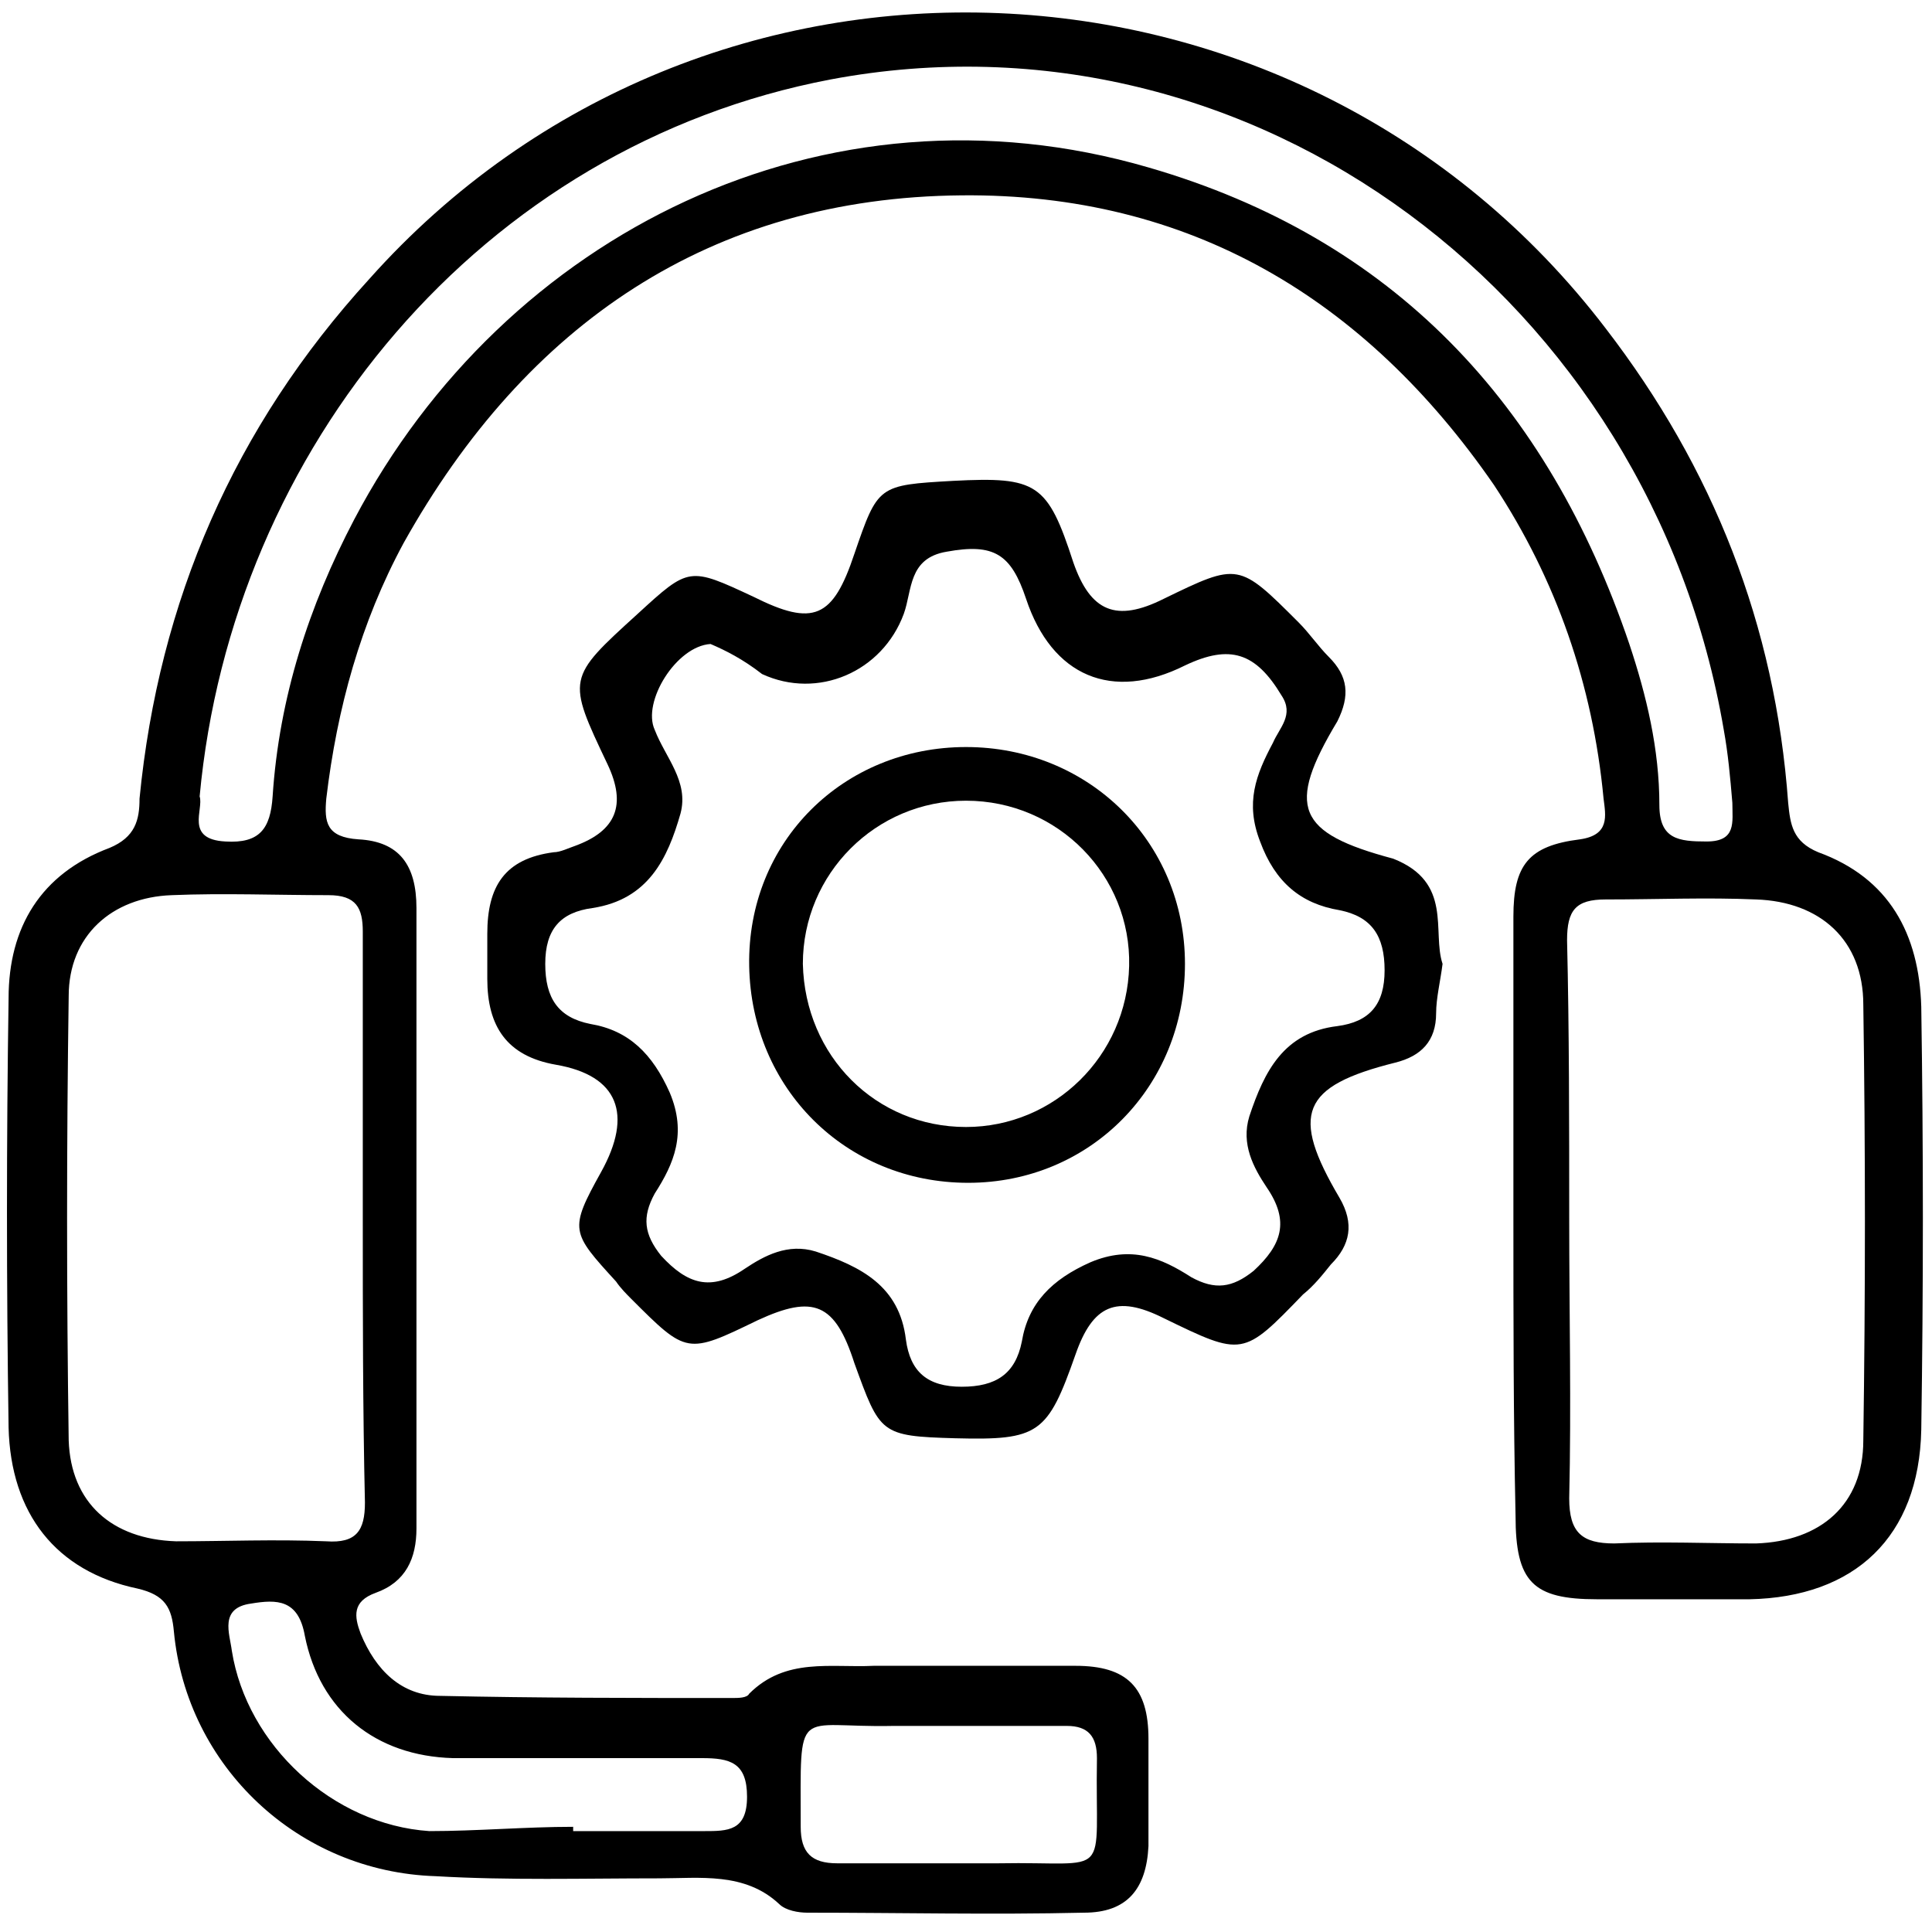
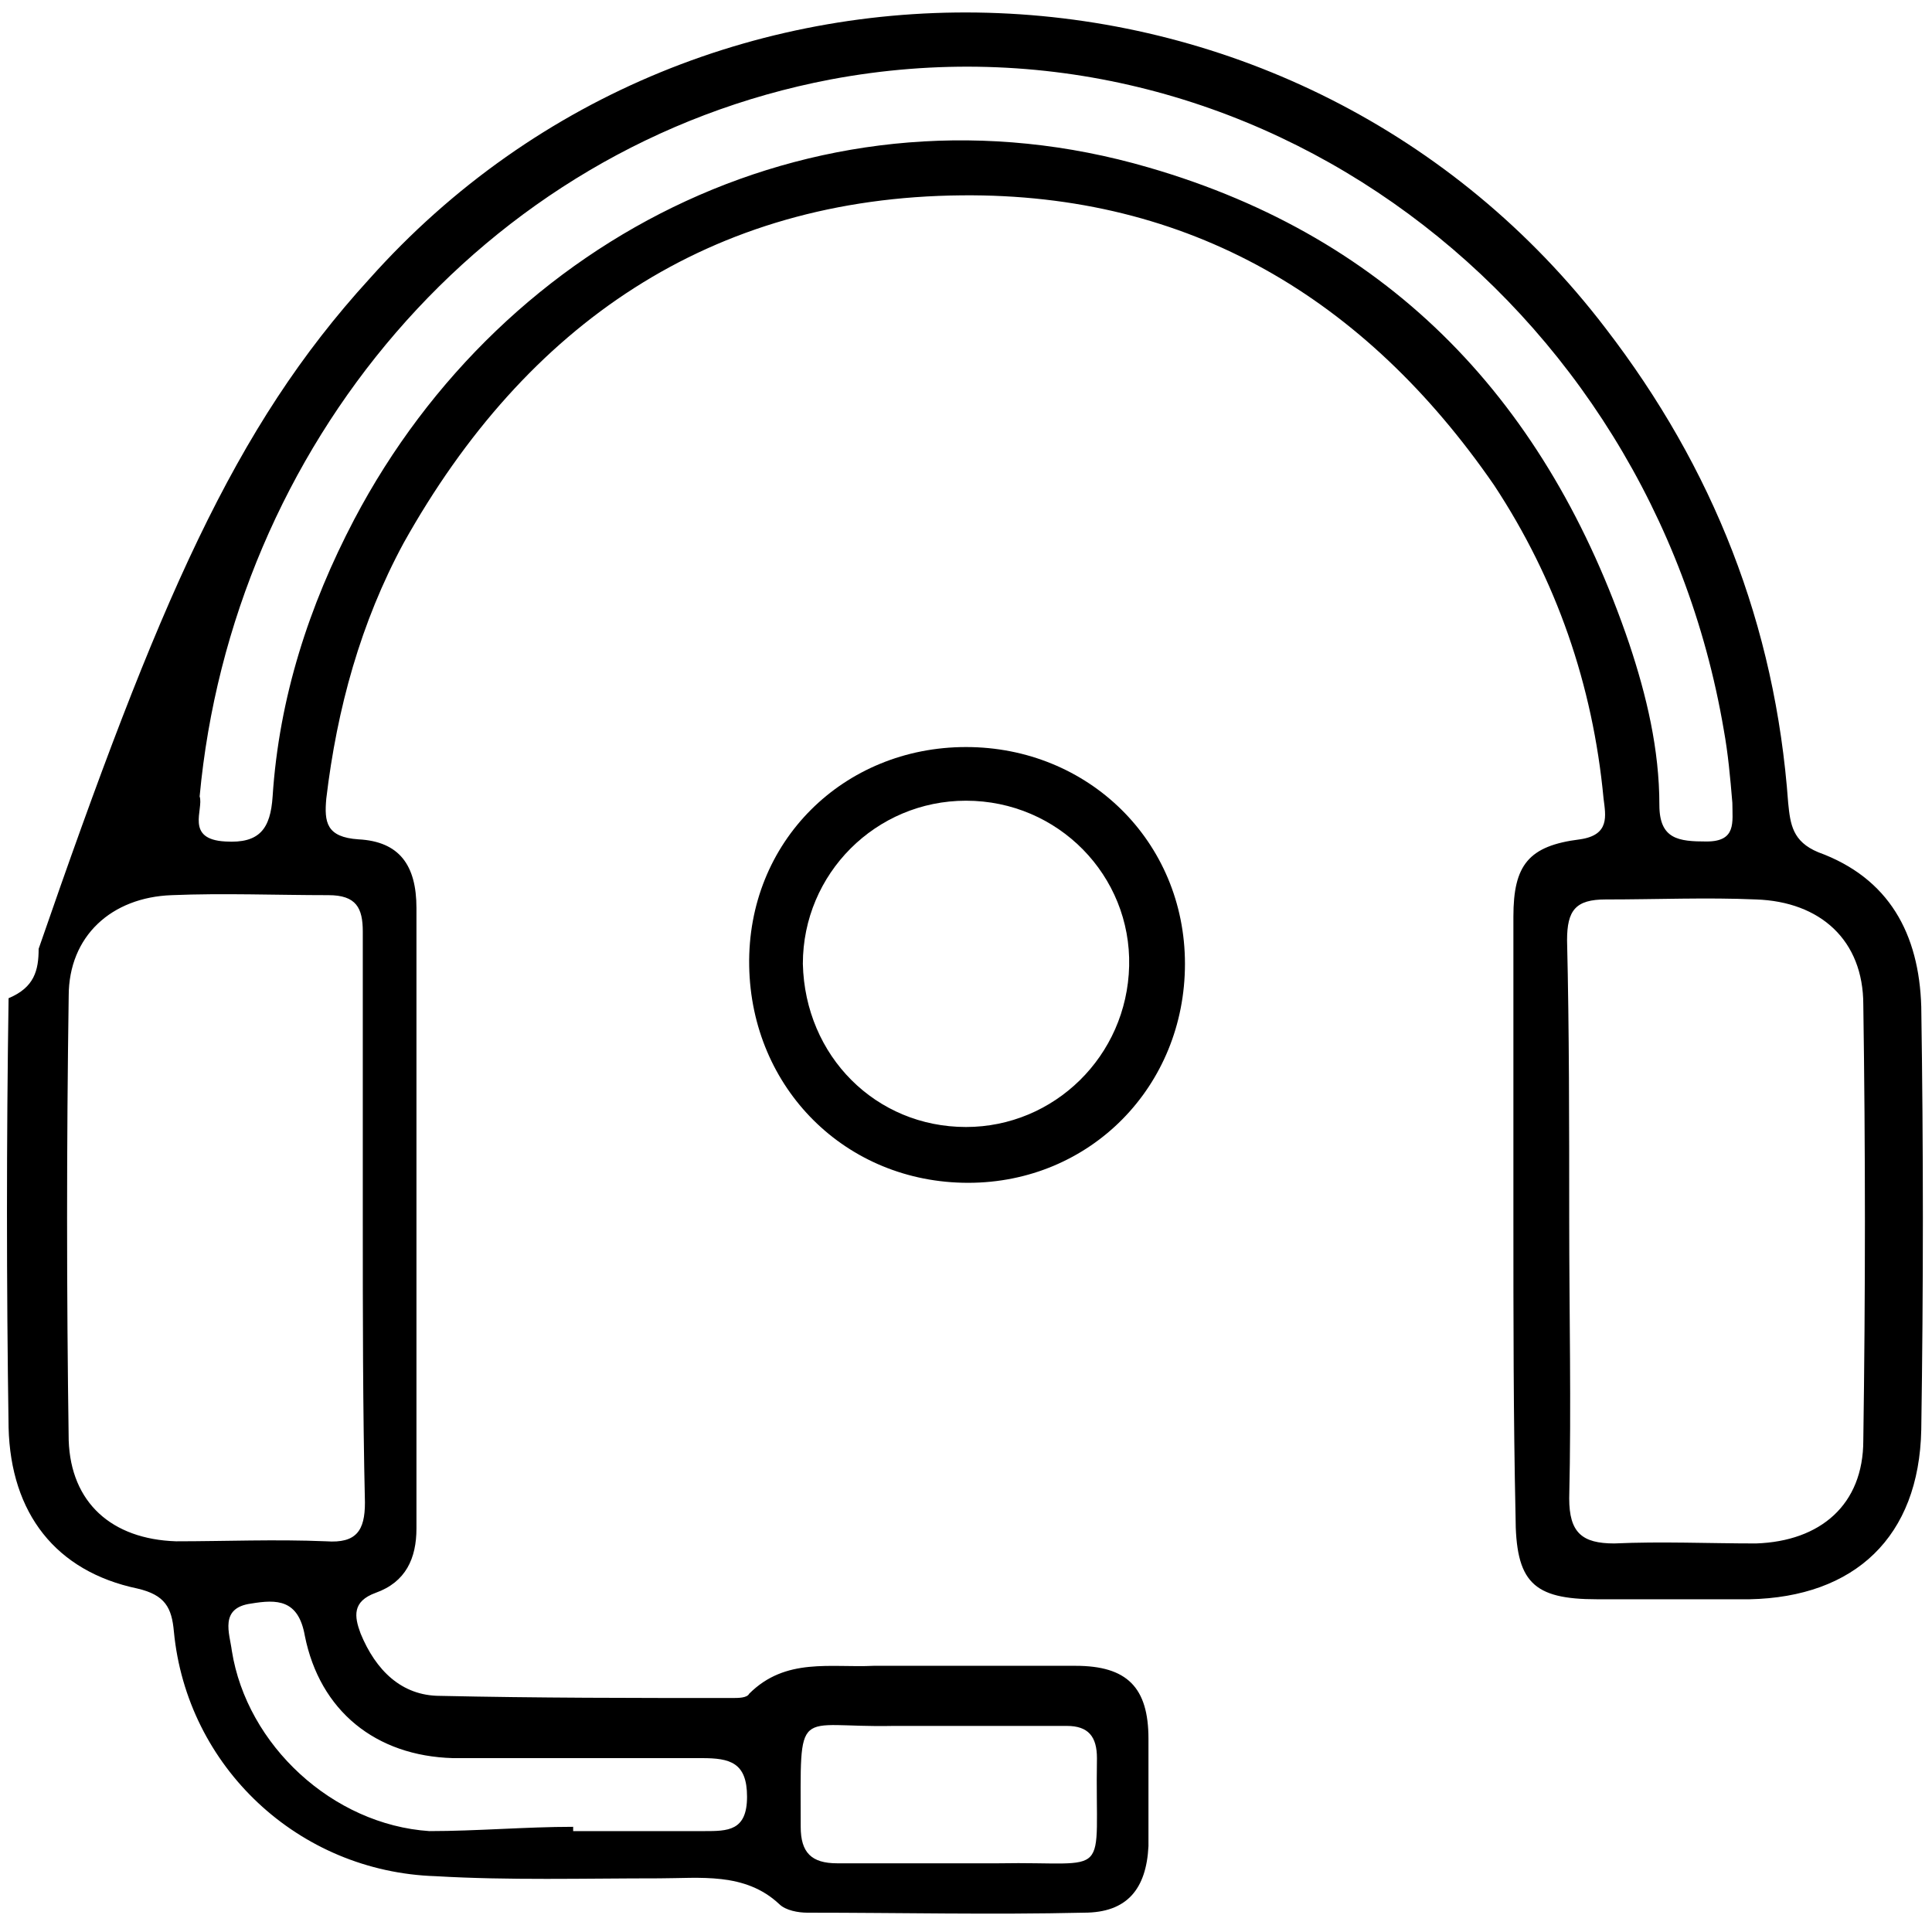
<svg xmlns="http://www.w3.org/2000/svg" version="1.1" id="Layer_1" x="0px" y="0px" viewBox="0 0 90 90" style="enable-background:new 0 0 90 90;" xml:space="preserve">
  <g>
-     <path d="M70.5,56.8c0-4.7,0-9.4,0-14.1c0-2.4,0.7-3.3,3.1-3.6c1.4-0.2,1.2-1.1,1.1-1.9c-0.5-5.3-2.2-10.2-5.1-14.6   C63.6,13.9,55.4,9,44.8,9.1c-11.7,0.1-20.3,6-26,16.2c-2,3.7-3.1,7.7-3.6,11.9c-0.1,1.1,0,1.8,1.5,1.9c1.9,0.1,2.7,1.2,2.7,3.2   c0,9.6,0,19.3,0,28.9c0,1.4-0.5,2.5-1.9,3c-1.1,0.4-1,1.1-0.7,1.9c0.7,1.7,1.9,2.9,3.7,2.9c4.5,0.1,9.1,0.1,13.6,0.1   c0.3,0,0.7,0,0.8-0.2c1.7-1.7,3.8-1.2,5.8-1.3c3.1,0,6.3,0,9.4,0c2.4,0,3.4,1,3.4,3.4c0,1.7,0,3.4,0,5c-0.1,2-1,3.1-3,3.1   c-4.3,0.1-8.6,0-12.9,0c-0.4,0-1-0.1-1.3-0.4c-1.6-1.5-3.7-1.2-5.6-1.2c-3.5,0-7,0.1-10.4-0.1c-6.4-0.2-11.6-5.1-12.2-11.4   c-0.1-1.1-0.4-1.7-1.7-2c-3.8-0.8-5.9-3.5-6-7.5c-0.1-6.7-0.1-13.4,0-20c0-3.3,1.5-5.8,4.7-7c1.2-0.5,1.4-1.3,1.4-2.3   C7.4,28,10.9,19.9,17.2,13C32.8-4.5,60.6-3.3,74.8,15.3c5,6.5,7.9,13.8,8.5,22.1c0.1,1,0.2,1.8,1.4,2.3c3.3,1.2,4.7,3.8,4.8,7.2   c0.1,6.6,0.1,13.1,0,19.7c-0.1,5-3.1,7.8-8,7.9c-2.4,0-4.8,0-7.1,0c-3,0-3.8-0.8-3.8-3.9C70.5,66,70.5,61.4,70.5,56.8z M16.9,56.8   c0-4.5,0-8.9,0-13.4c0-1.1-0.3-1.7-1.6-1.7c-2.4,0-4.9-0.1-7.3,0c-2.8,0.1-4.8,1.9-4.8,4.7c-0.1,6.9-0.1,13.8,0,20.7   c0.1,2.9,2,4.6,5,4.7c2.3,0,4.6-0.1,7,0c1.4,0.1,1.8-0.5,1.8-1.8C16.9,65.6,16.9,61.2,16.9,56.8z M73.1,56.8c0,4.3,0.1,8.7,0,13   c0,1.6,0.6,2.1,2.1,2.1c2.2-0.1,4.4,0,6.6,0c3-0.1,5-1.8,5-4.8c0.1-6.8,0.1-13.6,0-20.3c0-3-2-4.8-5-4.9c-2.3-0.1-4.6,0-7,0   c-1.4,0-1.8,0.5-1.8,1.9C73.1,48,73.1,52.4,73.1,56.8z M9.3,37.1c0.2,0.6-0.7,2,1.2,2.1c1.6,0.1,2.1-0.6,2.2-2.1   c0.3-4.6,1.7-8.9,3.8-12.9c7-13.3,21.9-20.8,37-16.4C64.9,11.1,72.1,18.8,75.9,30c0.8,2.4,1.4,4.9,1.4,7.5c0,1.6,0.9,1.7,2.2,1.7   c1.4,0,1.2-0.9,1.2-1.8c-0.1-1.2-0.2-2.3-0.4-3.4C76.9,14,58.4,0,38.7,3.7C22.4,6.8,10.8,20.9,9.3,37.1z M26.7,85.1   c0,0.1,0,0.1,0,0.2c2,0,4.1,0,6.1,0c1.1,0,2,0,2-1.6c0-1.6-0.8-1.8-2.1-1.8c-3.9,0-7.8,0-11.6,0c-3.6-0.1-6.2-2.2-6.9-5.7   c-0.3-1.7-1.3-1.7-2.5-1.5c-1.5,0.2-1,1.4-0.9,2.2c0.7,4.4,4.7,8.1,9.2,8.4C22.2,85.3,24.5,85.1,26.7,85.1z M44.4,80.4   C44.4,80.4,44.4,80.4,44.4,80.4c-0.9,0-1.9,0-2.8,0c-4.6,0.1-4.3-1.1-4.3,4.7c0,1.2,0.5,1.7,1.7,1.7c2.5,0,5,0,7.5,0   c5.4-0.1,4.5,0.9,4.6-4.9c0-1-0.4-1.5-1.4-1.5C47.9,80.4,46.2,80.4,44.4,80.4z" />
-     <path d="M67.2,44.9c-0.1,0.8-0.3,1.6-0.3,2.3c0,1.3-0.7,2-1.9,2.3c-4.4,1.1-4.9,2.4-2.6,6.3c0.7,1.2,0.5,2.2-0.4,3.1   c-0.4,0.5-0.8,1-1.3,1.4c-2.8,2.9-2.8,2.9-6.5,1.1c-2.2-1.1-3.3-0.6-4.1,1.7c-1.3,3.7-1.7,4-5.6,3.9c-3.5-0.1-3.5-0.2-4.7-3.5   c-0.9-2.8-1.9-3.2-4.5-2c-3.3,1.6-3.3,1.6-5.9-1c-0.2-0.2-0.5-0.5-0.7-0.8c-2.1-2.3-2.2-2.4-0.7-5.1c1.5-2.7,0.8-4.5-2.1-5   c-2.3-0.4-3.2-1.8-3.2-4c0-0.7,0-1.4,0-2.1c0-2.2,0.8-3.5,3.1-3.8c0.3,0,0.7-0.2,1-0.3c1.9-0.7,2.4-1.9,1.5-3.8c-1.9-4-1.9-4,1.4-7   c2.4-2.2,2.4-2.2,5.4-0.8c2.8,1.4,3.7,1,4.7-2c1.1-3.2,1.1-3.2,4.6-3.4c3.9-0.2,4.4,0.1,5.6,3.8c0.8,2.3,2,2.8,4.2,1.7   c3.5-1.7,3.5-1.7,6.3,1.1c0.5,0.5,0.9,1.1,1.4,1.6c0.9,0.9,1,1.8,0.4,3c-2.4,4-1.9,5.2,2.6,6.4C67.7,41.1,66.7,43.4,67.2,44.9z    M33.1,30c-1.6,0.1-3.2,2.7-2.6,4c0.5,1.3,1.6,2.4,1.2,3.9c-0.6,2.1-1.5,4-4.1,4.4c-1.5,0.2-2.2,1-2.2,2.6c0,1.6,0.6,2.5,2.1,2.8   c1.8,0.3,2.9,1.4,3.7,3.2c0.8,1.9,0.2,3.3-0.7,4.7c-0.6,1.1-0.5,1.9,0.3,2.9c1.2,1.3,2.3,1.7,3.9,0.6c0.9-0.6,2-1.2,3.3-0.8   c2.1,0.7,3.9,1.6,4.2,4.1c0.2,1.5,1,2.2,2.6,2.2c1.6,0,2.5-0.6,2.8-2.1c0.3-1.8,1.4-2.9,3.2-3.7c1.9-0.8,3.3-0.2,4.7,0.7   c1.1,0.6,1.9,0.5,2.9-0.3c1.3-1.2,1.7-2.3,0.6-3.9c-0.6-0.9-1.2-2-0.8-3.3c0.7-2.1,1.6-3.9,4.1-4.2c1.5-0.2,2.2-1,2.2-2.6   c0-1.6-0.6-2.5-2.1-2.8c-1.8-0.3-3-1.3-3.7-3.2c-0.7-1.8-0.2-3.1,0.6-4.6c0.3-0.7,1-1.3,0.4-2.2c-1.2-2-2.4-2.4-4.5-1.4   c-3.4,1.7-6.2,0.5-7.4-3.1c-0.7-2.1-1.5-2.6-3.7-2.2c-1.8,0.3-1.6,1.8-2,2.9c-1,2.7-4,4-6.6,2.8C34.6,30.7,33.8,30.3,33.1,30z" />
+     <path d="M70.5,56.8c0-4.7,0-9.4,0-14.1c0-2.4,0.7-3.3,3.1-3.6c1.4-0.2,1.2-1.1,1.1-1.9c-0.5-5.3-2.2-10.2-5.1-14.6   C63.6,13.9,55.4,9,44.8,9.1c-11.7,0.1-20.3,6-26,16.2c-2,3.7-3.1,7.7-3.6,11.9c-0.1,1.1,0,1.8,1.5,1.9c1.9,0.1,2.7,1.2,2.7,3.2   c0,9.6,0,19.3,0,28.9c0,1.4-0.5,2.5-1.9,3c-1.1,0.4-1,1.1-0.7,1.9c0.7,1.7,1.9,2.9,3.7,2.9c4.5,0.1,9.1,0.1,13.6,0.1   c0.3,0,0.7,0,0.8-0.2c1.7-1.7,3.8-1.2,5.8-1.3c3.1,0,6.3,0,9.4,0c2.4,0,3.4,1,3.4,3.4c0,1.7,0,3.4,0,5c-0.1,2-1,3.1-3,3.1   c-4.3,0.1-8.6,0-12.9,0c-0.4,0-1-0.1-1.3-0.4c-1.6-1.5-3.7-1.2-5.6-1.2c-3.5,0-7,0.1-10.4-0.1c-6.4-0.2-11.6-5.1-12.2-11.4   c-0.1-1.1-0.4-1.7-1.7-2c-3.8-0.8-5.9-3.5-6-7.5c-0.1-6.7-0.1-13.4,0-20c1.2-0.5,1.4-1.3,1.4-2.3   C7.4,28,10.9,19.9,17.2,13C32.8-4.5,60.6-3.3,74.8,15.3c5,6.5,7.9,13.8,8.5,22.1c0.1,1,0.2,1.8,1.4,2.3c3.3,1.2,4.7,3.8,4.8,7.2   c0.1,6.6,0.1,13.1,0,19.7c-0.1,5-3.1,7.8-8,7.9c-2.4,0-4.8,0-7.1,0c-3,0-3.8-0.8-3.8-3.9C70.5,66,70.5,61.4,70.5,56.8z M16.9,56.8   c0-4.5,0-8.9,0-13.4c0-1.1-0.3-1.7-1.6-1.7c-2.4,0-4.9-0.1-7.3,0c-2.8,0.1-4.8,1.9-4.8,4.7c-0.1,6.9-0.1,13.8,0,20.7   c0.1,2.9,2,4.6,5,4.7c2.3,0,4.6-0.1,7,0c1.4,0.1,1.8-0.5,1.8-1.8C16.9,65.6,16.9,61.2,16.9,56.8z M73.1,56.8c0,4.3,0.1,8.7,0,13   c0,1.6,0.6,2.1,2.1,2.1c2.2-0.1,4.4,0,6.6,0c3-0.1,5-1.8,5-4.8c0.1-6.8,0.1-13.6,0-20.3c0-3-2-4.8-5-4.9c-2.3-0.1-4.6,0-7,0   c-1.4,0-1.8,0.5-1.8,1.9C73.1,48,73.1,52.4,73.1,56.8z M9.3,37.1c0.2,0.6-0.7,2,1.2,2.1c1.6,0.1,2.1-0.6,2.2-2.1   c0.3-4.6,1.7-8.9,3.8-12.9c7-13.3,21.9-20.8,37-16.4C64.9,11.1,72.1,18.8,75.9,30c0.8,2.4,1.4,4.9,1.4,7.5c0,1.6,0.9,1.7,2.2,1.7   c1.4,0,1.2-0.9,1.2-1.8c-0.1-1.2-0.2-2.3-0.4-3.4C76.9,14,58.4,0,38.7,3.7C22.4,6.8,10.8,20.9,9.3,37.1z M26.7,85.1   c0,0.1,0,0.1,0,0.2c2,0,4.1,0,6.1,0c1.1,0,2,0,2-1.6c0-1.6-0.8-1.8-2.1-1.8c-3.9,0-7.8,0-11.6,0c-3.6-0.1-6.2-2.2-6.9-5.7   c-0.3-1.7-1.3-1.7-2.5-1.5c-1.5,0.2-1,1.4-0.9,2.2c0.7,4.4,4.7,8.1,9.2,8.4C22.2,85.3,24.5,85.1,26.7,85.1z M44.4,80.4   C44.4,80.4,44.4,80.4,44.4,80.4c-0.9,0-1.9,0-2.8,0c-4.6,0.1-4.3-1.1-4.3,4.7c0,1.2,0.5,1.7,1.7,1.7c2.5,0,5,0,7.5,0   c5.4-0.1,4.5,0.9,4.6-4.9c0-1-0.4-1.5-1.4-1.5C47.9,80.4,46.2,80.4,44.4,80.4z" />
    <path d="M45,34.8c5.7,0,10.2,4.4,10.2,10.1c0,5.7-4.4,10.2-10.1,10.2c-5.7,0-10.1-4.4-10.2-10.1C34.8,39.2,39.3,34.8,45,34.8z    M45,52.5c4.1,0,7.5-3.3,7.6-7.5c0.1-4.2-3.3-7.7-7.6-7.7c-4.2,0-7.6,3.4-7.6,7.6C37.5,49.2,40.8,52.5,45,52.5z" />
  </g>
</svg>